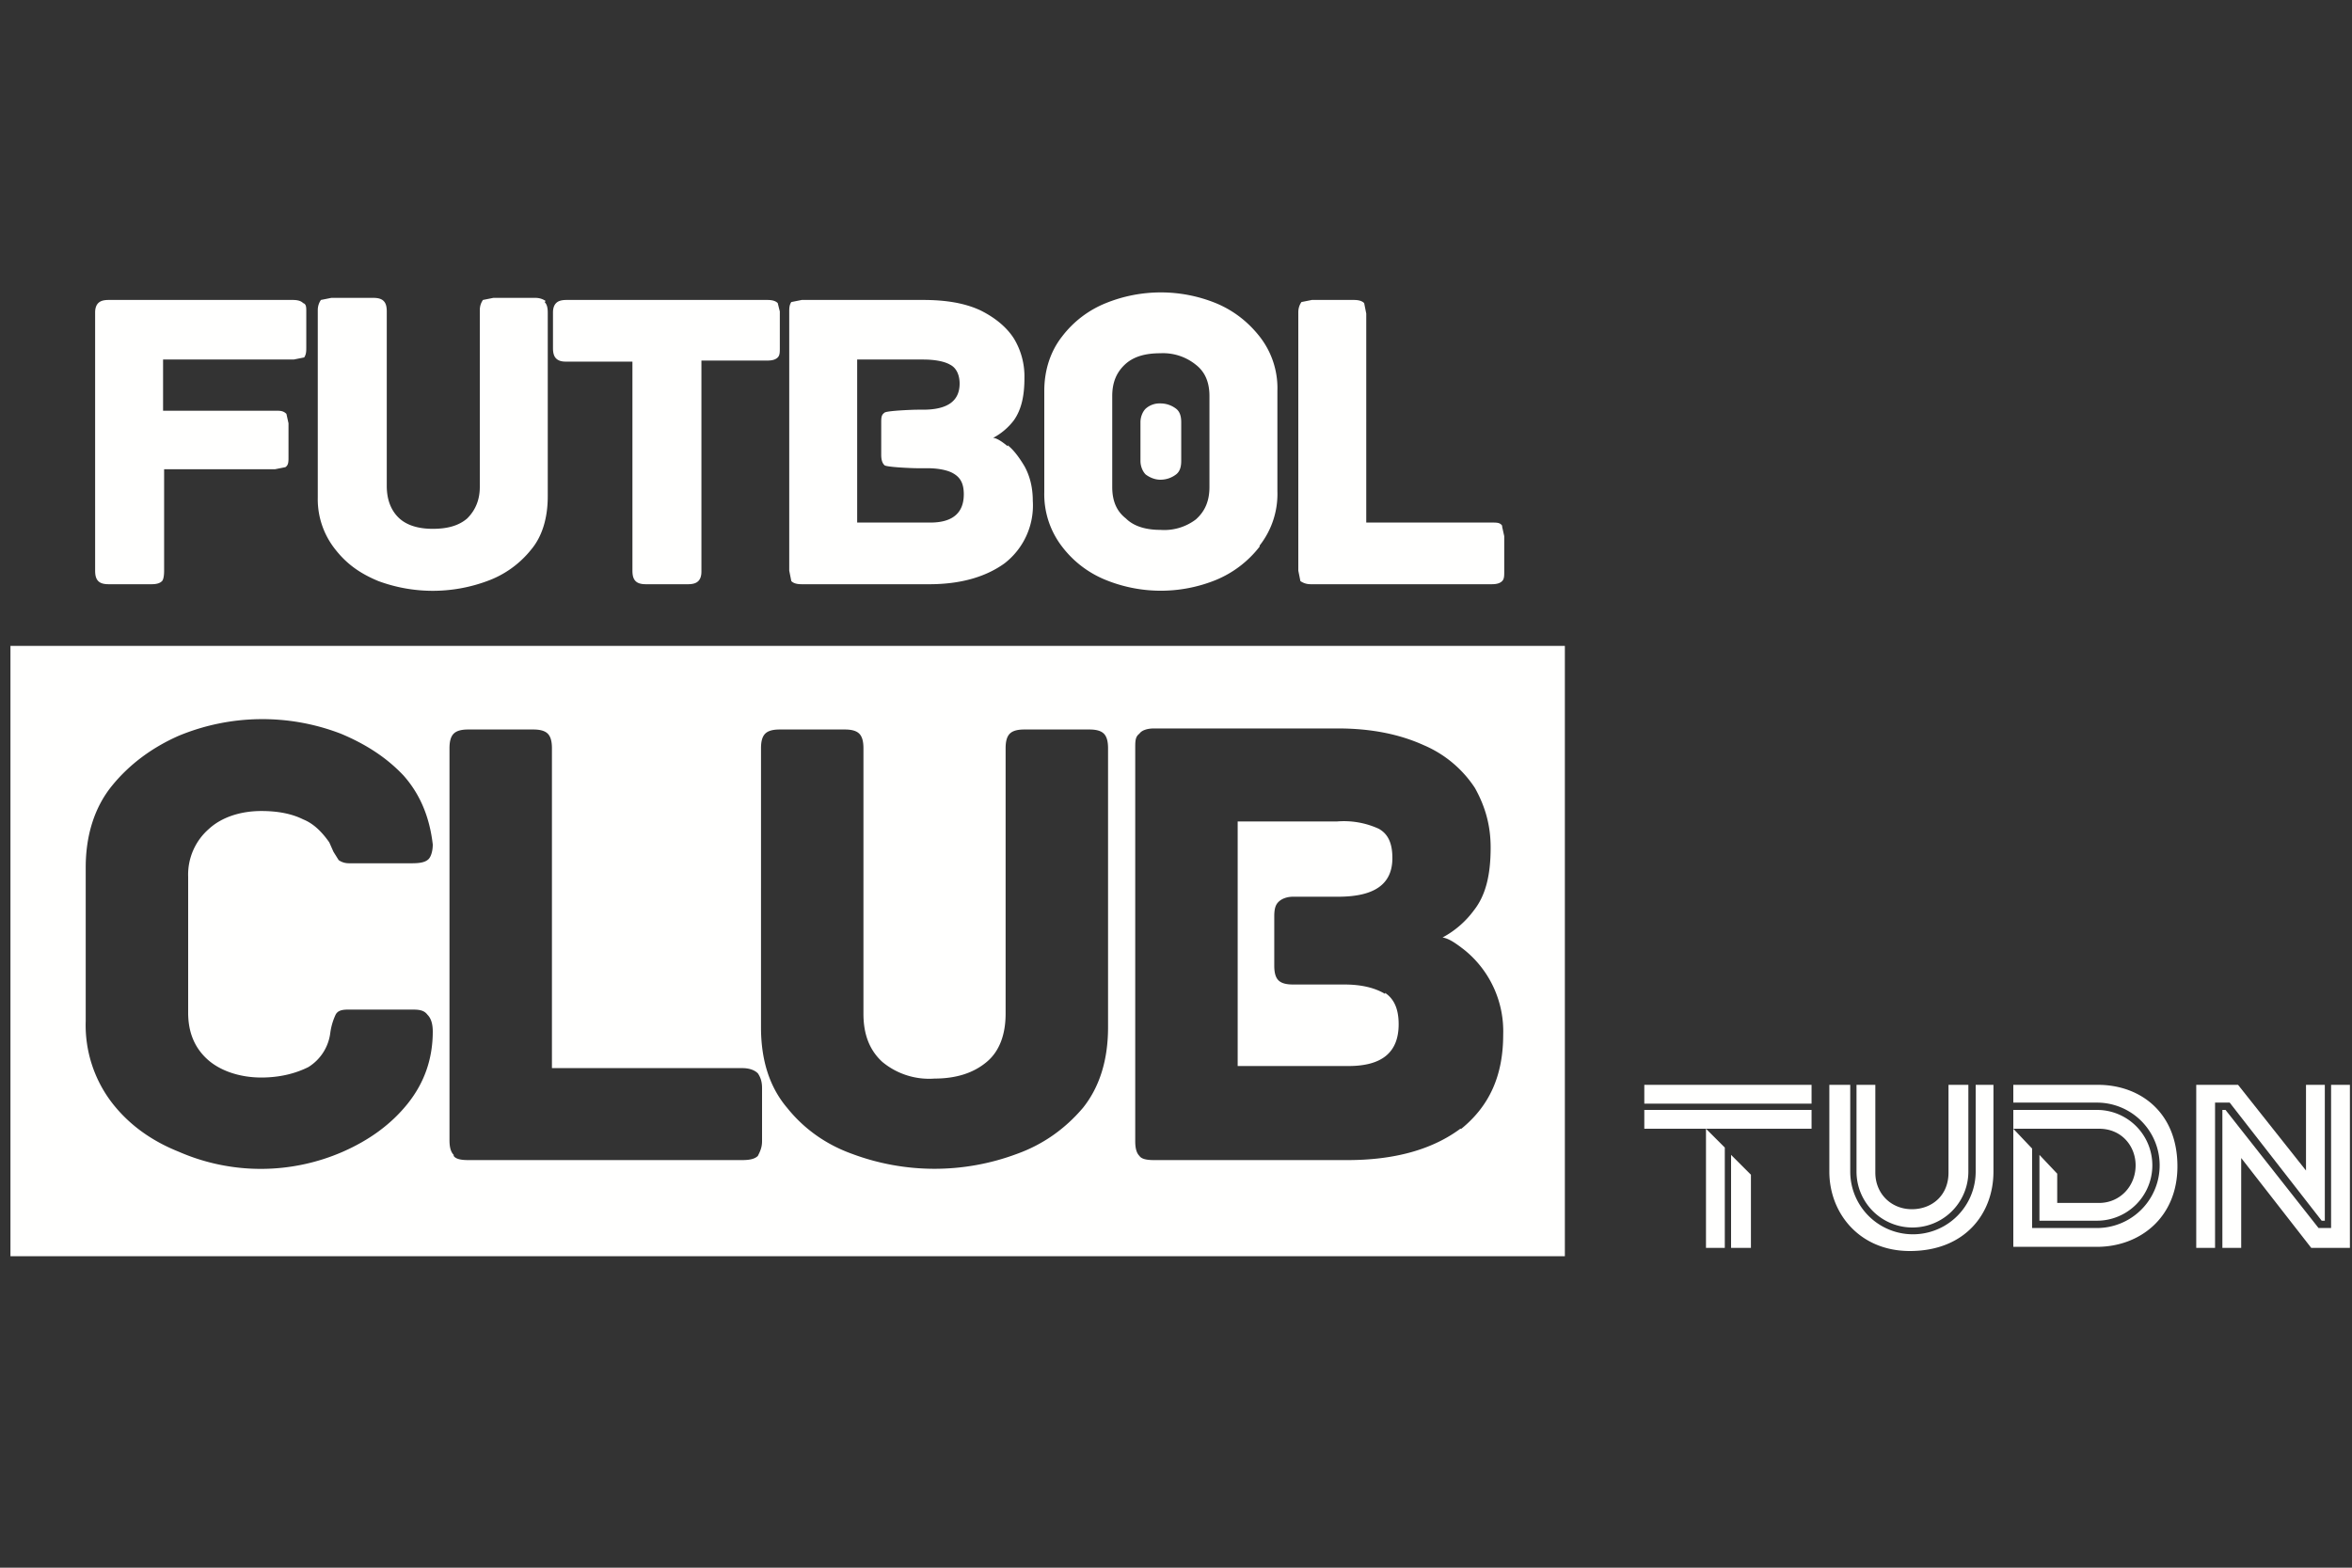
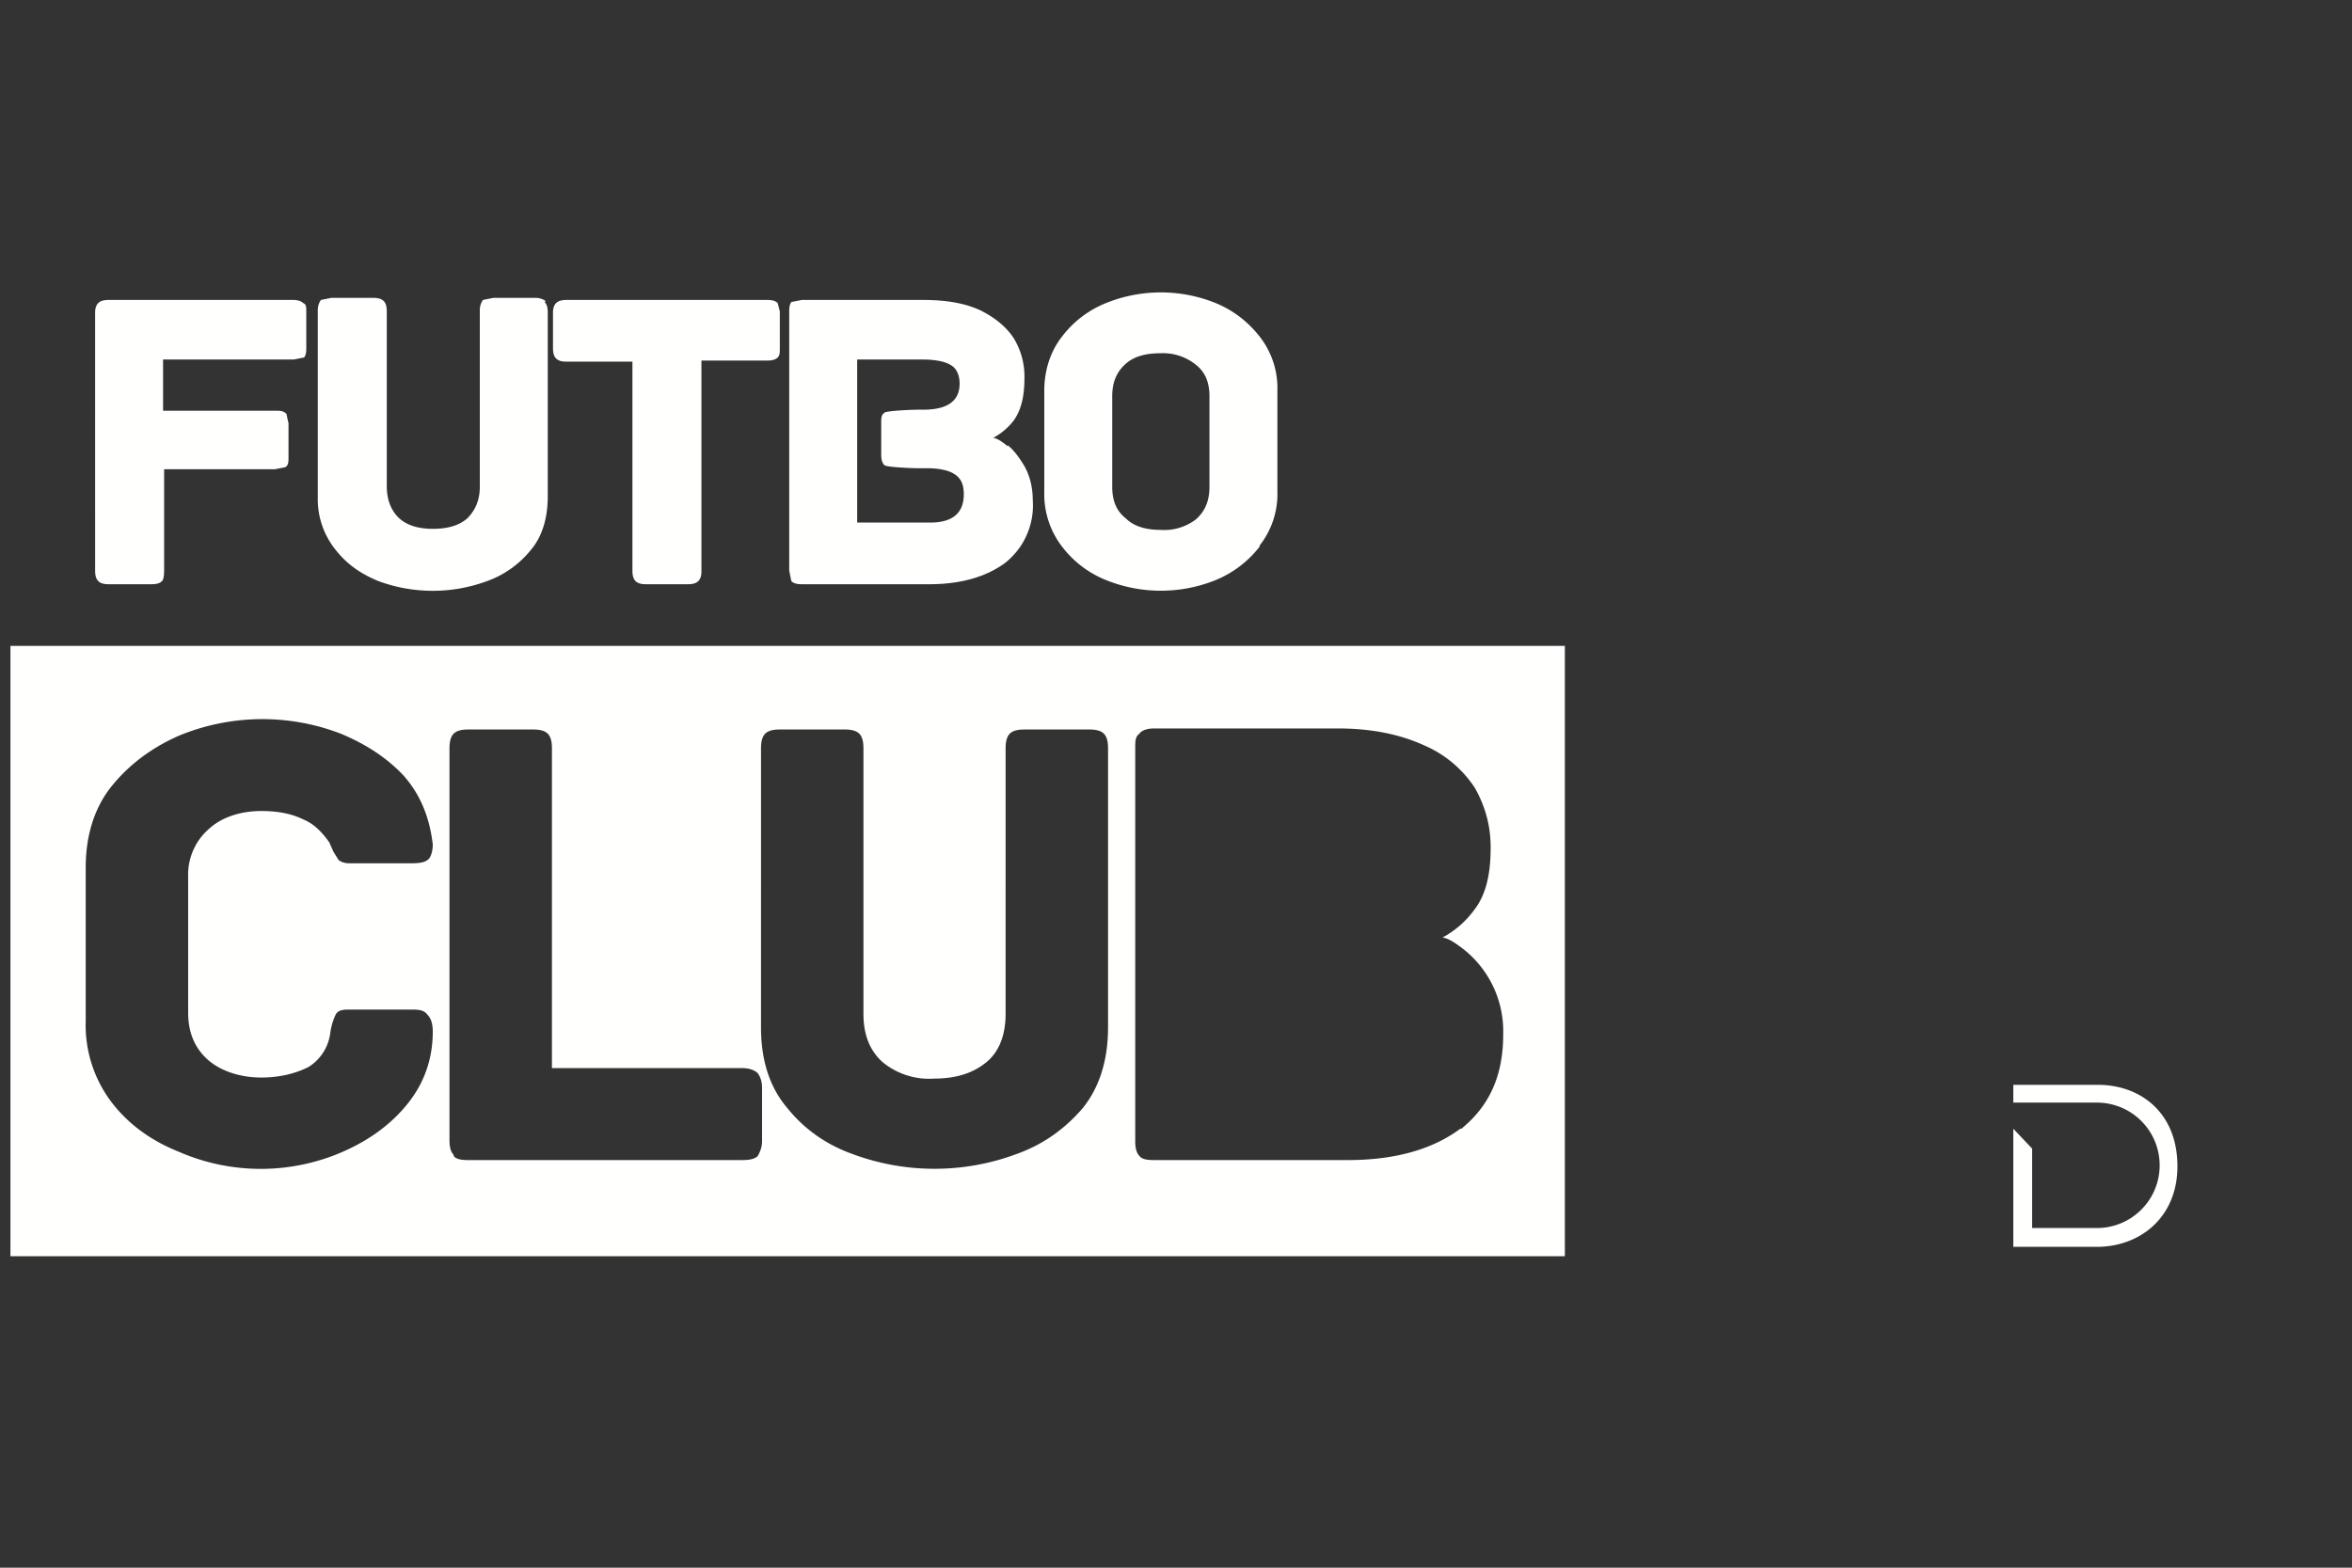
<svg xmlns="http://www.w3.org/2000/svg" width="225" height="150">
  <rect width="100%" height="100%" fill="#333333" stroke="none" />
  <g fill="none" fill-rule="evenodd">
    <g fill="#FFFFFE">
      <path d="M29 29c.3.1.3.4.3.8v3.4c0 .4 0 .7-.2 1l-1 .2H15.6v4.9h10.8c.4 0 .7 0 1 .3l.2.9v3.2c0 .5 0 .8-.3 1l-1 .2H15.7v9.7c0 .6-.1.9-.2 1-.2.2-.5.3-1 .3h-4.1c-.5 0-.8-.1-1-.3-.2-.2-.3-.5-.3-1V29.9c0-.4.1-.7.3-.9.2-.2.5-.3 1-.3H28c.5 0 .8.1 1 .3M52.1 28.9c.2.2.3.5.3 1v17.6c0 2-.5 3.8-1.6 5.1a9.5 9.5 0 01-4.2 3 15 15 0 01-10.4 0c-1.7-.7-3-1.6-4.1-3a7.7 7.7 0 01-1.7-5V29.7c0-.4.1-.7.3-1l1-.2h4c.5 0 .8.1 1 .3.2.2.3.5.3 1v16.7c0 1.3.4 2.3 1.1 3 .8.8 2 1.1 3.3 1.1 1.4 0 2.5-.3 3.3-1 .8-.8 1.2-1.8 1.2-3V29.7c0-.4.1-.7.3-1l1-.2h4c.4 0 .7.1 1 .3M74.4 29l.2.8v3.5c0 .4 0 .7-.2.9-.2.2-.5.3-1 .3h-6.3v20.2c0 .4-.1.7-.3.9-.2.2-.5.3-1 .3h-4c-.5 0-.8-.1-1-.3-.2-.2-.3-.5-.3-1V34.6h-6.4c-.4 0-.7-.1-.9-.3-.2-.2-.3-.5-.3-1v-3.4c0-.4.1-.7.3-.9.2-.2.5-.3 1-.3h19.2c.5 0 .8.1 1 .3" />
      <path d="M92.2 47.3c0-1-.3-1.6-1-2-.5-.3-1.4-.5-2.5-.5h-1c-.4 0-3-.1-3.1-.3-.2-.2-.3-.5-.3-1v-3c0-.5 0-.8.3-1 .1-.2 2.7-.3 3.2-.3h.5c2.3 0 3.5-.8 3.5-2.5 0-.8-.3-1.5-.9-1.8-.5-.3-1.4-.5-2.6-.5H82V50h7c2.1 0 3.2-.9 3.2-2.7m4.2-4.7c.5.4 1 1 1.6 2 .5.9.8 2 .8 3.3a7 7 0 01-2.7 6c-1.8 1.3-4.2 2-7.2 2H76.7c-.5 0-.8-.1-1-.3l-.2-1V29.9c0-.4 0-.7.2-1l1-.2h11.6c2.2 0 4 .3 5.5 1 1.4.7 2.5 1.6 3.2 2.7a7 7 0 011 3.8c0 1.7-.3 3-1 4a6 6 0 01-2 1.7c.3 0 .8.3 1.4.8M114.4 34.9a5 5 0 00-3.4-1.1c-1.4 0-2.5.3-3.3 1-.9.8-1.3 1.8-1.3 3.1v8.7c0 1.3.4 2.3 1.3 3 .8.8 2 1.1 3.3 1.1a5 5 0 003.4-1c.9-.8 1.3-1.8 1.3-3.1v-8.7c0-1.3-.4-2.3-1.3-3m6.1 17.4a10.2 10.2 0 01-4.2 3.2 14 14 0 01-10.5 0 9.9 9.9 0 01-4.2-3.2 8.2 8.2 0 01-1.7-5.2v-9.7c0-2 .6-3.8 1.7-5.2a9.9 9.9 0 014.2-3.2 14 14 0 0110.5 0c1.7.7 3.1 1.8 4.2 3.2a8 8 0 011.7 5.2V47a8 8 0 01-1.7 5.2" fill-rule="nonzero" />
-       <path d="M112.5 39.1c-.4-.3-.9-.5-1.5-.5a2 2 0 00-1.4.5c-.3.3-.5.8-.5 1.3v3.7c0 .5.2 1 .5 1.3.4.3.9.5 1.4.5.6 0 1.1-.2 1.5-.5.4-.3.5-.8.5-1.3v-3.7c0-.5-.1-1-.5-1.3M143.7 50.4l.2.9v3.4c0 .4 0 .7-.2.9-.2.2-.5.3-1 .3h-17.3c-.4 0-.7-.1-1-.3l-.2-1V29.9c0-.4.1-.7.3-1l1-.2h4c.5 0 .8.1 1 .3l.2 1V50h12c.5 0 .8 0 1 .3M132.5 95.1c-1-.6-2.3-.9-3.9-.9h-4.9c-.6 0-1.1-.1-1.4-.4-.3-.3-.4-.8-.4-1.4v-4.7c0-.7.1-1.1.4-1.4.3-.3.8-.5 1.4-.5h4.3c3.5 0 5.2-1.2 5.2-3.7 0-1.4-.4-2.3-1.3-2.8a8 8 0 00-4-.7h-9.5V102H129c3.2 0 4.8-1.3 4.8-4 0-1.4-.4-2.4-1.3-3" />
      <path d="M139.7 108c-2.7 2-6.3 3-10.8 3h-18.5c-.7 0-1.2-.1-1.4-.4-.3-.3-.4-.8-.4-1.4V71.6c0-.7 0-1.1.4-1.4.2-.3.7-.5 1.4-.5H128c3.3 0 6 .6 8.2 1.6a11 11 0 014.9 4.1c1 1.8 1.5 3.6 1.5 5.7 0 2.7-.5 4.6-1.6 6a9 9 0 01-3 2.6c.6.1 1.2.5 2.1 1.2a10 10 0 013.7 8.1c0 3.9-1.3 6.8-4 9zM106 98.3c0 3.1-.8 5.7-2.4 7.7-1.7 2-3.8 3.5-6.3 4.4a22.5 22.5 0 01-15.8 0c-2.5-.9-4.6-2.4-6.2-4.4-1.7-2-2.5-4.6-2.5-7.7V71.6c0-.6.1-1.1.4-1.4.3-.3.8-.4 1.4-.4h6.2c.6 0 1.1.1 1.4.4.3.3.4.8.4 1.4V97c0 2 .6 3.5 1.8 4.6a7 7 0 005 1.6c2 0 3.7-.5 5-1.6 1.2-1 1.8-2.6 1.8-4.6V71.6c0-.6.1-1.1.4-1.4.3-.3.8-.4 1.4-.4h6.2c.6 0 1.1.1 1.4.4.3.3.4.8.4 1.4v26.8zm-62.6 12.2c-.3-.3-.4-.8-.4-1.4V71.6c0-.6.1-1.1.4-1.4.3-.3.8-.4 1.4-.4H51c.6 0 1.1.1 1.4.4.3.3.4.8.4 1.4v30.6H71c.7 0 1.2.2 1.5.5.2.3.4.7.4 1.4v5.1c0 .6-.2 1-.4 1.4-.3.3-.8.4-1.5.4H44.8c-.7 0-1.2-.1-1.4-.4zm-23.4-9c1.2 1 3 1.6 5 1.6 1.8 0 3.3-.4 4.5-1a4.5 4.5 0 002.1-3.3 6 6 0 01.5-1.7c.2-.4.6-.5 1.2-.5h6.2c.7 0 1.1.1 1.4.5.3.3.5.8.5 1.6 0 2.6-.8 4.9-2.4 6.9-1.6 2-3.7 3.5-6.2 4.6a19.6 19.6 0 01-15.7 0c-2.5-1-4.7-2.5-6.4-4.7a12.2 12.2 0 01-2.5-7.8V83c0-3 .8-5.7 2.5-7.8 1.7-2.1 3.9-3.7 6.4-4.8a20.9 20.9 0 0115.5-.2c2.4 1 4.4 2.3 6 4 1.6 1.8 2.5 4 2.8 6.6 0 .7-.2 1.2-.4 1.4-.3.3-.8.4-1.6.4h-6c-.4 0-.7-.1-1-.3l-.5-.8-.4-.9c-.7-1-1.5-1.8-2.5-2.2-1-.5-2.3-.8-4-.8-2 0-3.8.6-5 1.7a5.8 5.8 0 00-2 4.6v13c0 2 .7 3.5 2 4.6zM1 120.2h148.7V61.8H1v58.5z" fill-rule="nonzero" />
      <path d="M200.7 103.8h-8.1v1.7h8a6 6 0 010 12h-6.2v-7.6l-1.8-1.9v11.3h8c4.1 0 7.7-2.8 7.7-7.7 0-5.2-3.6-7.8-7.6-7.8" />
-       <path d="M200.8 108c2.2 0 3.5 1.7 3.5 3.5 0 2-1.5 3.6-3.5 3.6h-4v-2.8l-1.7-1.8v6.3h5.5a5.3 5.3 0 000-10.6h-8v1.8h8.2M157.3 105.6h16v-1.8h-16zM157.3 108h16v-1.8h-16v1.8M165.6 110.5v8.9h1.9v-7l-1.9-1.9M165 119.3v-9.5l-1.8-1.8v11.4h1.8M189 103.8v8.3a6 6 0 01-12 0v-8.3H175v8.3c0 4 2.9 7.6 7.7 7.6 5.3 0 8-3.6 8-7.6v-8.3h-1.9" />
-       <path d="M177.6 103.8v8.3a5.3 5.3 0 0010.7 0v-8.3h-1.9v8.4c0 2.2-1.6 3.5-3.5 3.5-2 0-3.5-1.5-3.5-3.5v-8.4h-1.8M223 103.8v13.7h-1.2l-8.9-11.3h-.3v13.2h1.8v-8.6l6.7 8.6h3.7v-15.6H223" />
-       <path d="M222.4 116.8v-13h-1.8v8.2l-6.5-8.2h-4v15.6h1.8v-13.9h1.4l8.8 11.3h.3" />
    </g>
-     <path d="M0 0h225v150H0z" />
  </g>
</svg>